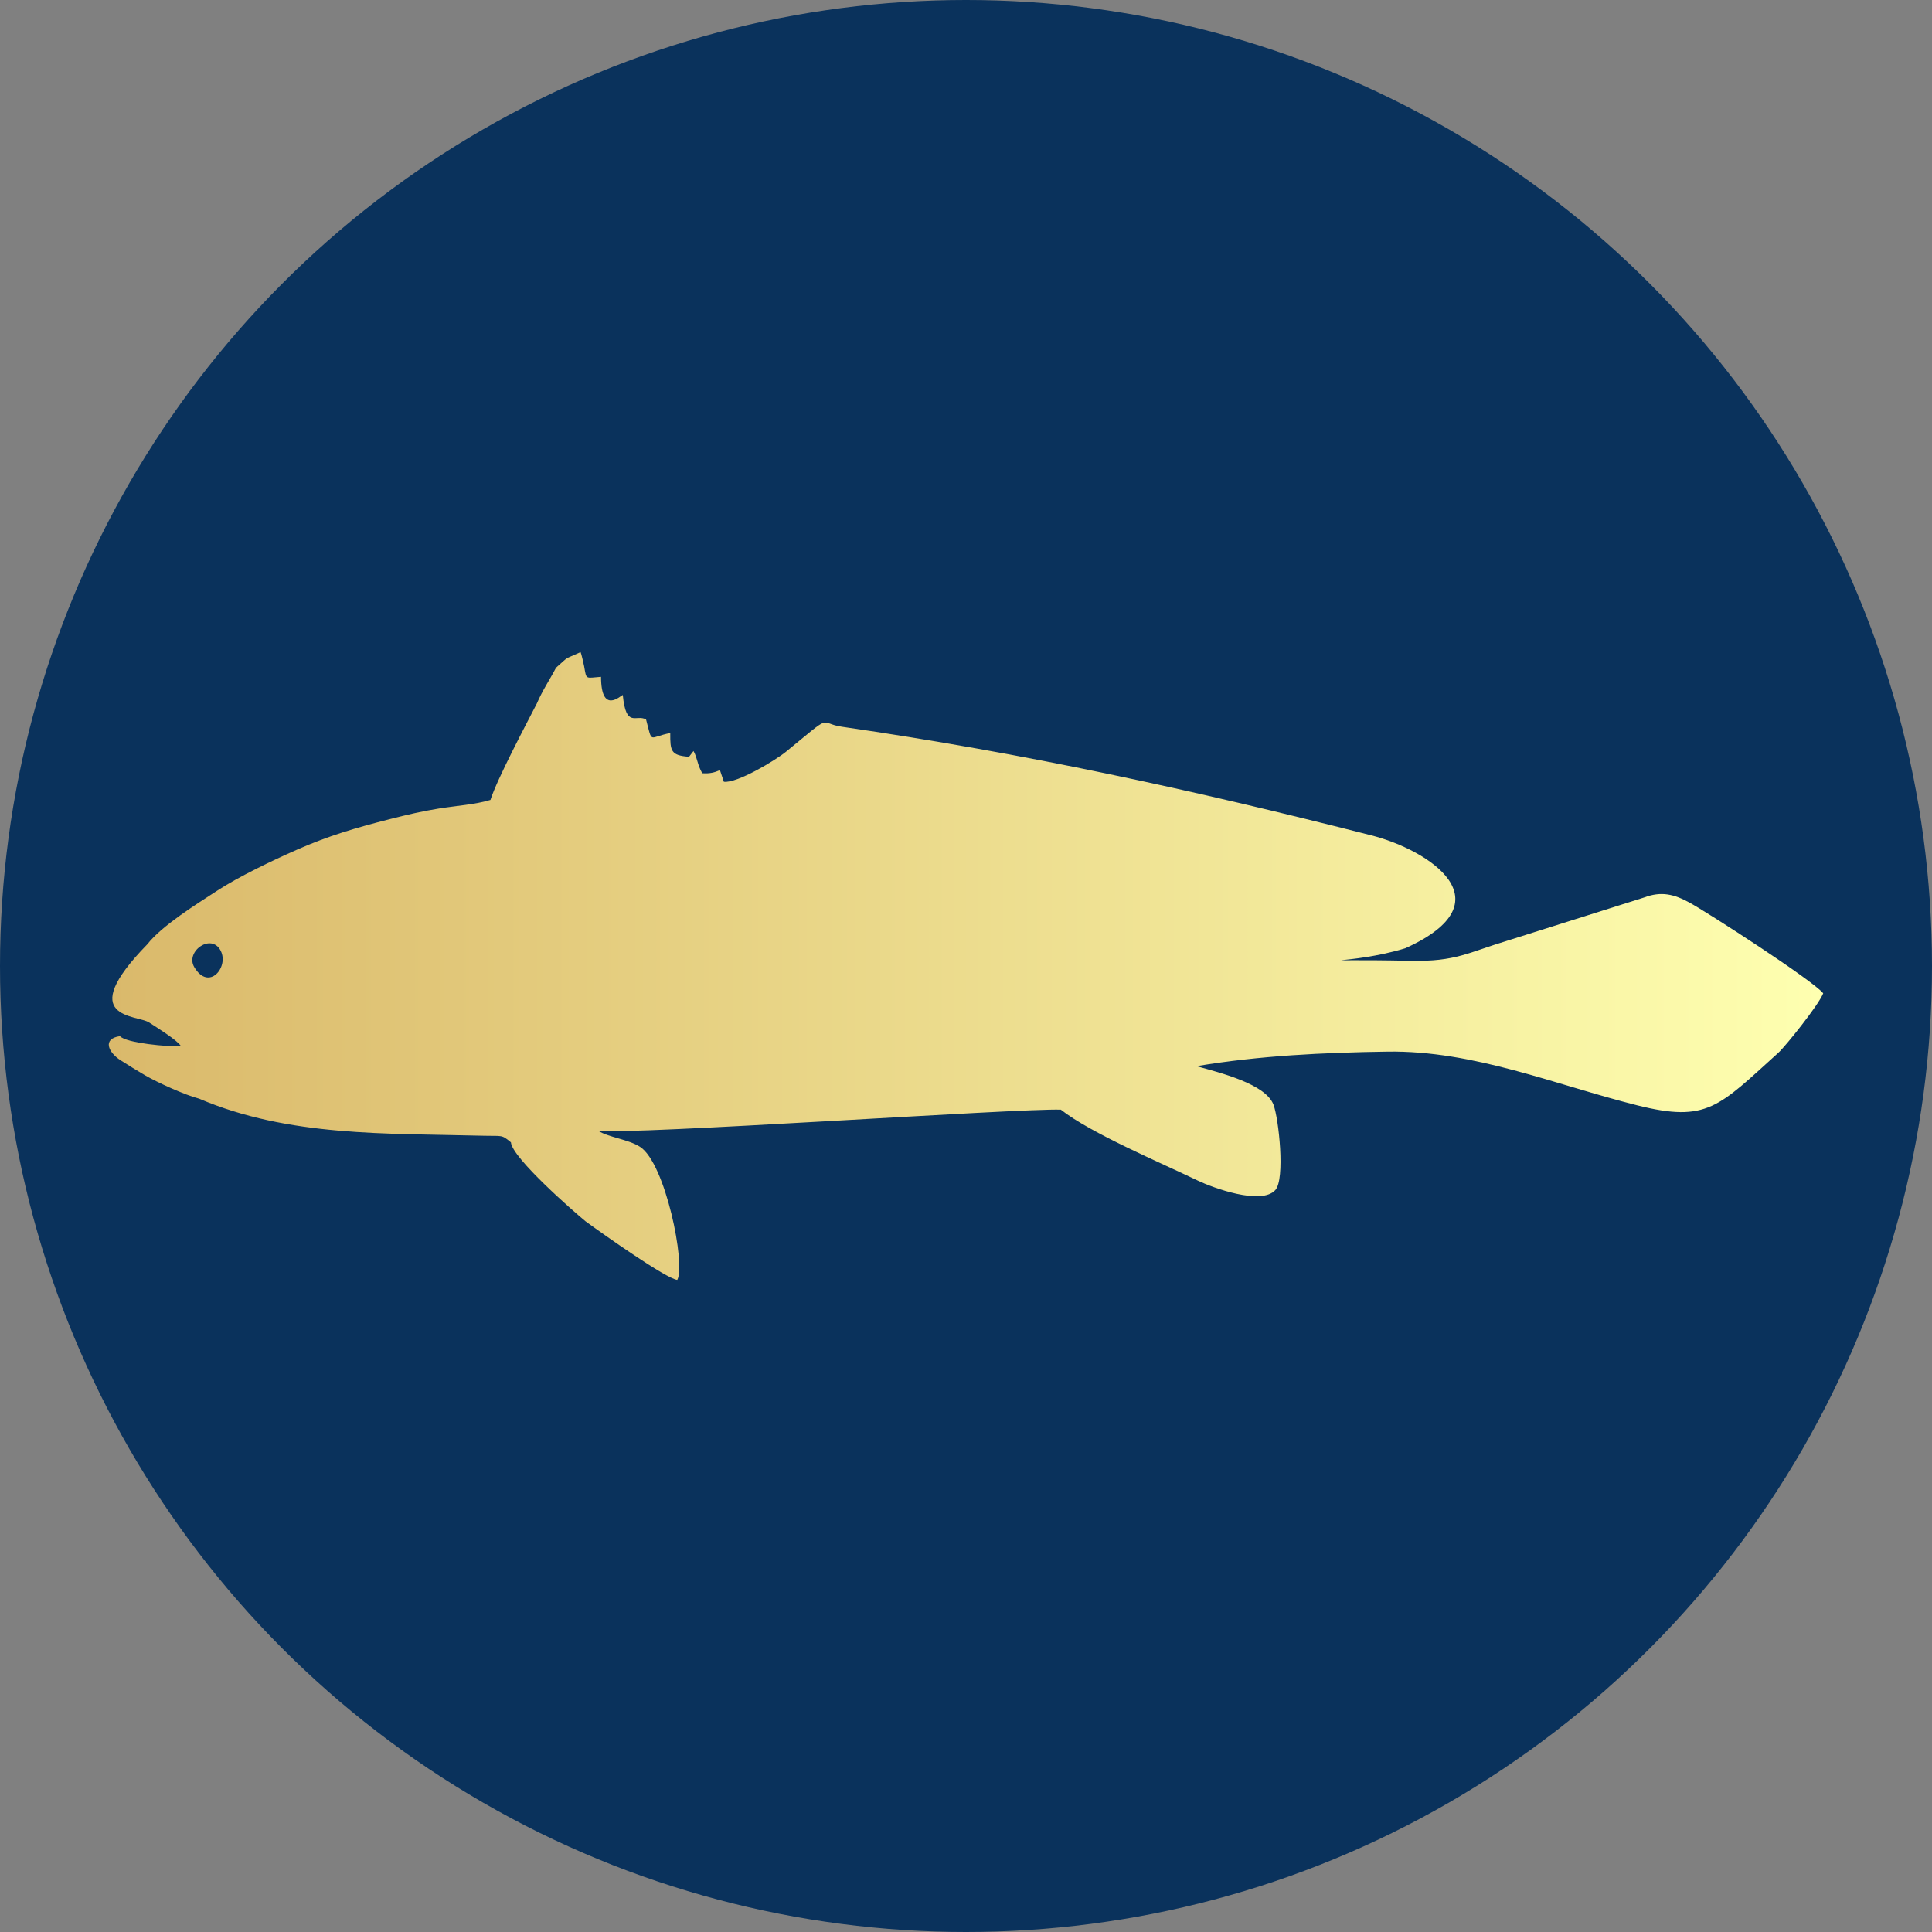
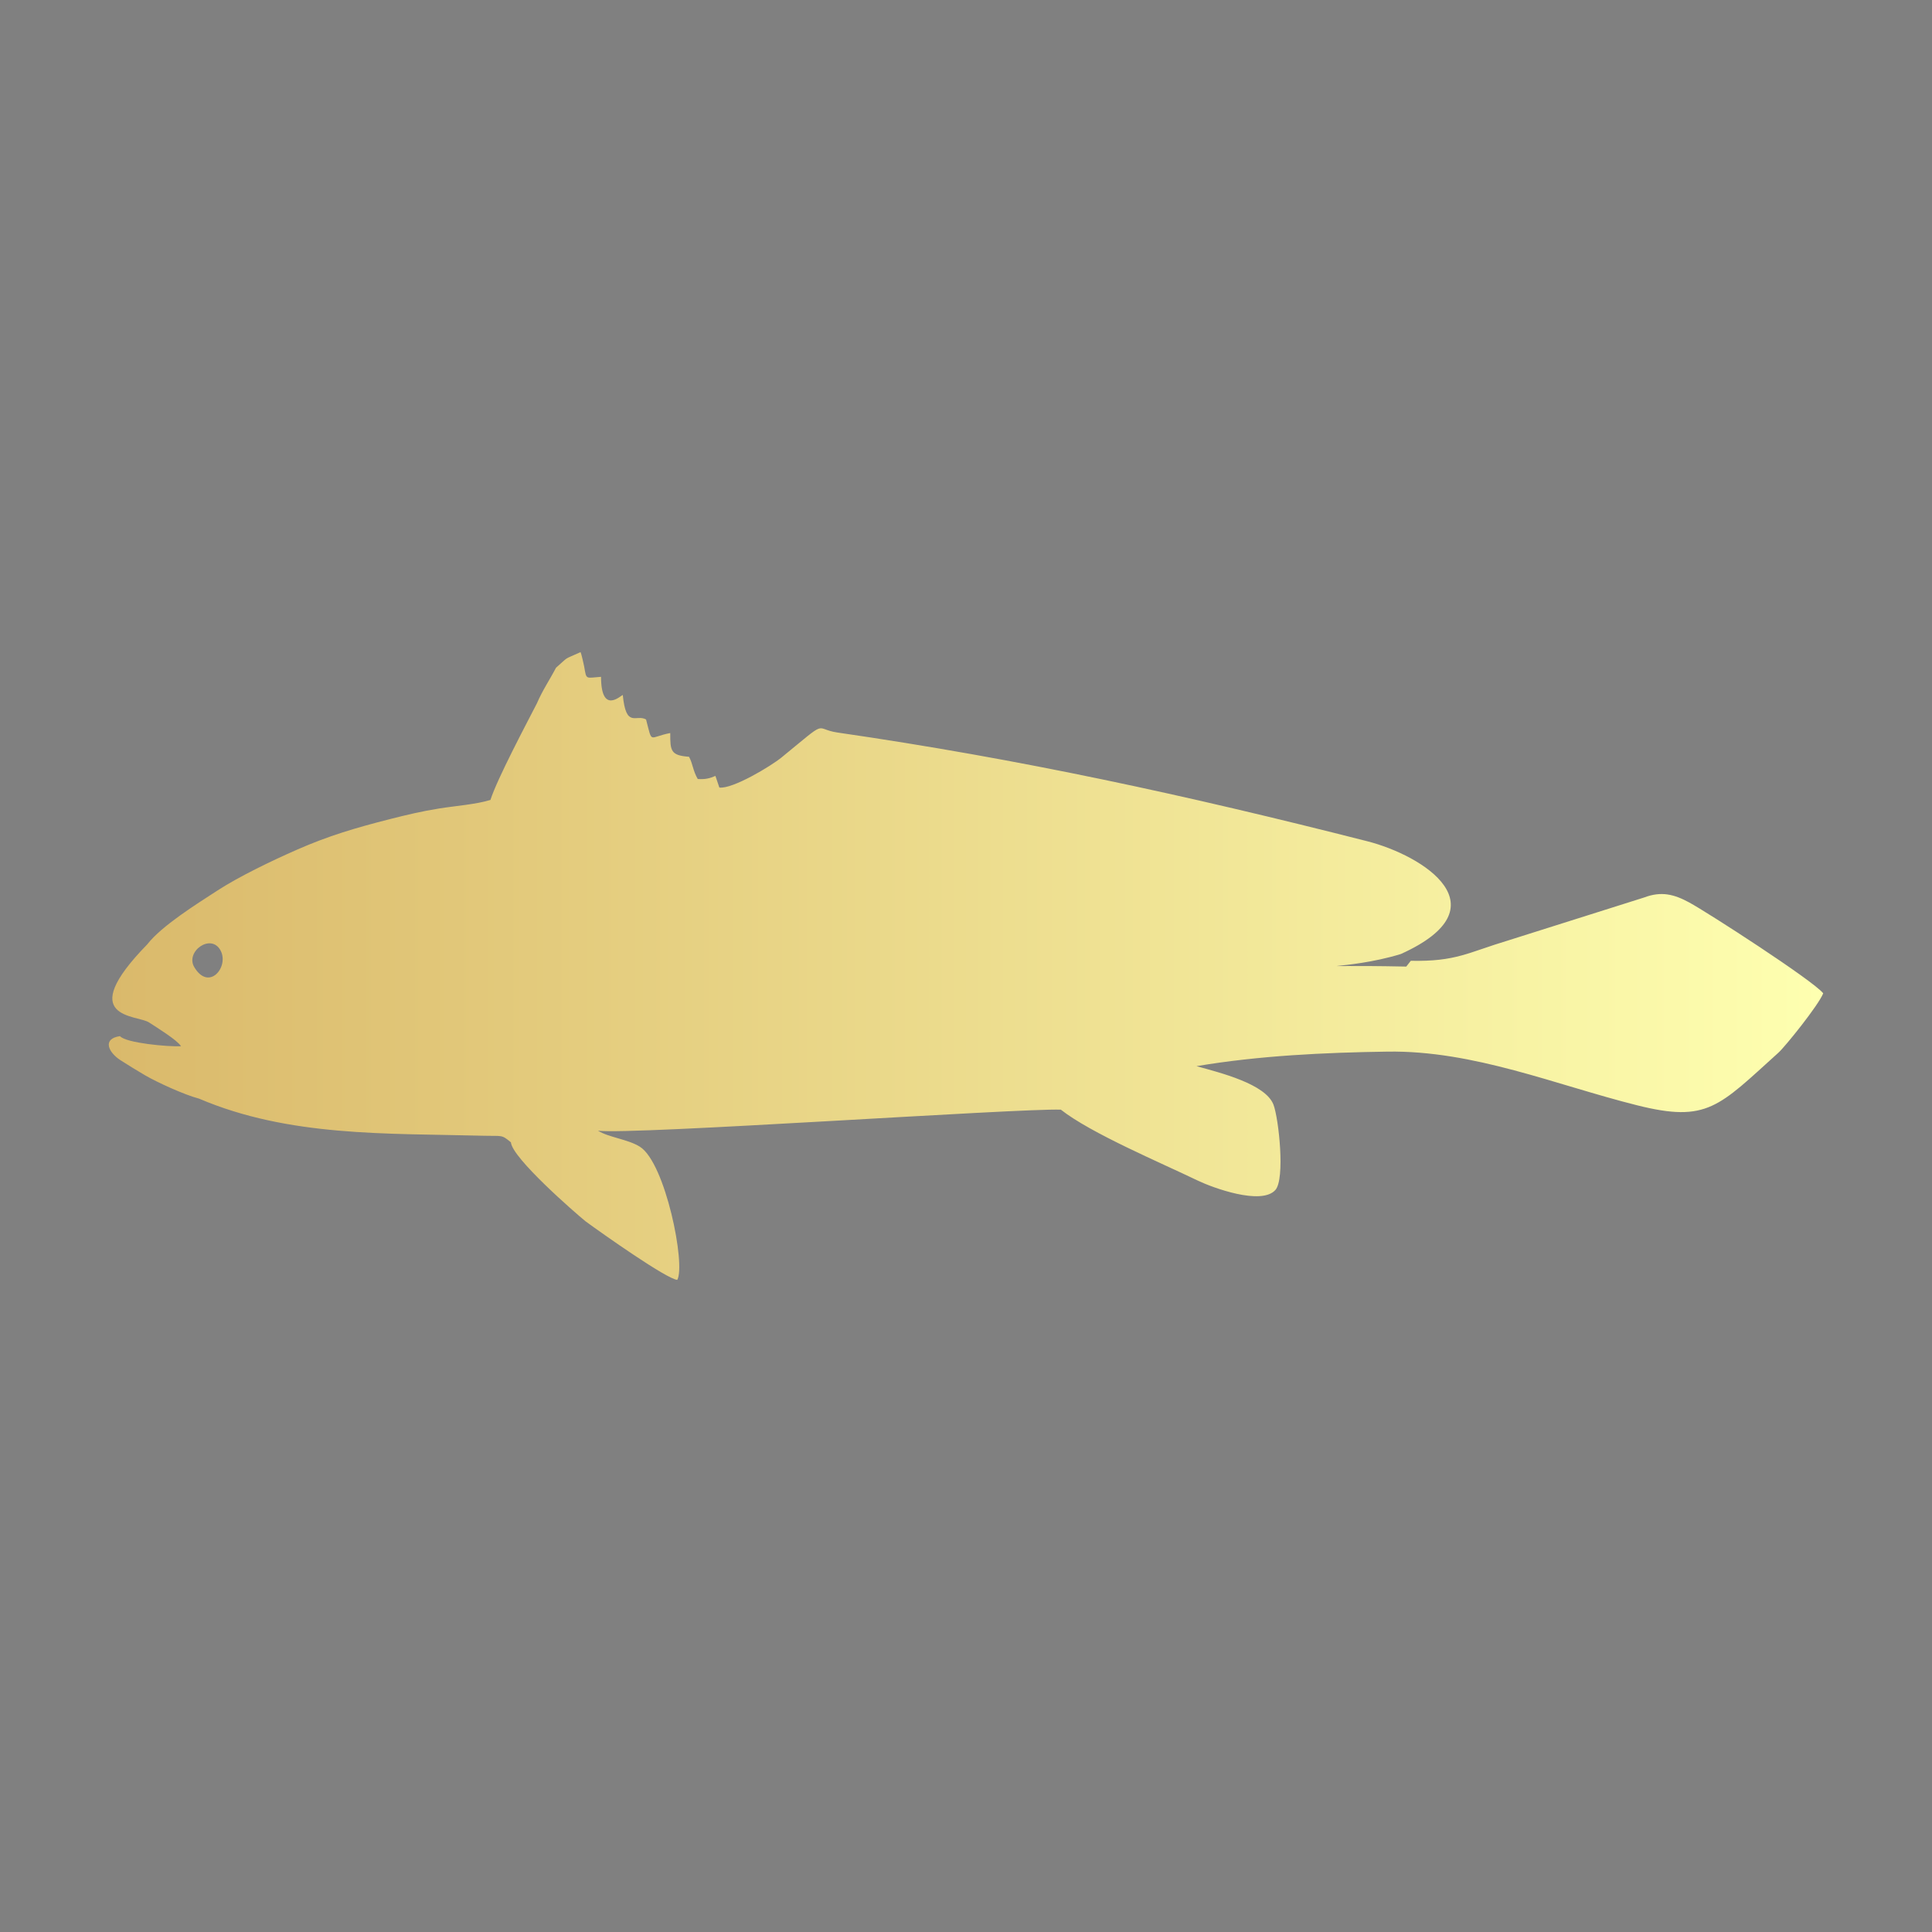
<svg xmlns="http://www.w3.org/2000/svg" xml:space="preserve" width="210mm" height="210mm" version="1.1" style="shape-rendering:geometricPrecision; text-rendering:geometricPrecision; image-rendering:optimizeQuality; fill-rule:evenodd; clip-rule:evenodd" viewBox="0 0 21000 21000">
  <rect x="0" y="0" width="21000" height="21000" fill="#808080" stroke="none" />
  <defs>
    <style type="text/css">
   
    .fil0 {fill:#0A325C}
    .fil1 {fill:url(#id0)}
   
  </style>
    <linearGradient id="id0" gradientUnits="userSpaceOnUse" x1="1182.4" y1="10500" x2="19817.6" y2="10500">
      <stop offset="0" style="stop-opacity:1; stop-color:#DAB96B" />
      <stop offset="1" style="stop-opacity:1; stop-color:#FEFFB0" />
    </linearGradient>
  </defs>
  <g id="图层_x0020_1">
-     <circle class="fil0" cx="10500" cy="10500" r="10500" />
-     <path class="fil1" d="M15334.61 10443.5c494.21,9.81 619.77,-89.78 1061,-222.11l1474.68 -465.84c188.74,-71.45 327.3,-34.88 491.58,54.24 199.6,108.26 1344.81,847.54 1455.73,987.04 -52.45,131.75 -413.84,579.46 -486.36,644.91 -651.7,588.13 -771.85,763.74 -1537.11,572.25 -884.98,-221.44 -1772.62,-597.6 -2714.38,-583.33 -691.92,10.48 -1391.29,43.39 -2074.14,158.05 256.31,71.53 750.8,192.5 836.78,419.21 56.67,149.42 128.31,806.74 20.01,927.21 -152.56,169.72 -681.95,-25.02 -843.26,-102.73 -409.17,-197.15 -1161.7,-514.13 -1488.2,-770.87 -453.9,-16.43 -4671.94,276.53 -5030.75,228.76 115.4,73.18 326.47,92.73 455.75,174.59 277.69,175.84 499.05,1284.21 405.69,1446.8 -117.23,-10.32 -807.52,-497.97 -996.33,-636.05 -116.83,-95.08 -798.72,-688.7 -811.92,-859.02 -106,-87.09 -85.99,-66.01 -308.91,-71.8 -1043.13,-27.12 -2104.1,13.56 -3080.81,-403.08 -159.07,-41.3 -454.49,-176.92 -585.76,-253.07 -92.64,-53.73 -183.31,-110.77 -266.29,-163.47 -134.49,-85.41 -203.24,-235.03 -7.55,-262.8 64.47,75.27 530.54,117.81 663.39,109.31 -40.48,-66.49 -265.68,-204.7 -346.9,-257.89 -131.8,-86.3 -817.79,-31.35 -19.45,-849.66 156.58,-201.47 536.09,-437.48 762.36,-584.48 230.9,-150 582.73,-320.29 866.92,-444.89 338.6,-148.47 627.48,-234.7 1007.67,-331.3 187.01,-47.51 343.25,-84.66 534.91,-115.42 180.41,-28.97 398.99,-44.08 557.82,-93.06 75.7,-234.3 388.75,-822.79 504.92,-1049.45 61.02,-142.77 141.94,-260.58 207.87,-387.47 150.82,-132.64 71.41,-80.37 266.98,-169.76 9.07,17.76 34.31,132.34 38.65,154.08 26.73,151.31 12.46,126.5 183.73,114.41 1.16,411.85 211.32,206.69 236.4,196.96 35.94,370.17 145.9,204.4 253.06,266.78 72.03,273.89 24.35,192.72 262.98,147.37 -1.28,196.02 6.45,242.93 203.86,258l48.95 -62.76c42.2,76.05 40.84,148.4 94.97,241.56 80.54,5.61 130.31,-6.67 192.17,-33.63l42.57 126.49c144.06,18.5 563.25,-234.76 676.11,-327.1 529.25,-433.05 341.32,-309.56 607.65,-270.94 1986.81,288.08 3790.03,680.81 5755.37,1180.81 620.07,157.74 1492.43,718.7 368.82,1226.54 -604.06,186.59 -1232.13,110.98 58.77,136.61zm-13222.35 69.78c158.28,264.04 377.24,-0.69 287.23,-178.01 -101.06,-199.09 -389.8,6.89 -287.23,178.01z" />
+     <path class="fil1" d="M15334.61 10443.5c494.21,9.81 619.77,-89.78 1061,-222.11l1474.68 -465.84c188.74,-71.45 327.3,-34.88 491.58,54.24 199.6,108.26 1344.81,847.54 1455.73,987.04 -52.45,131.75 -413.84,579.46 -486.36,644.91 -651.7,588.13 -771.85,763.74 -1537.11,572.25 -884.98,-221.44 -1772.62,-597.6 -2714.38,-583.33 -691.92,10.48 -1391.29,43.39 -2074.14,158.05 256.31,71.53 750.8,192.5 836.78,419.21 56.67,149.42 128.31,806.74 20.01,927.21 -152.56,169.72 -681.95,-25.02 -843.26,-102.73 -409.17,-197.15 -1161.7,-514.13 -1488.2,-770.87 -453.9,-16.43 -4671.94,276.53 -5030.75,228.76 115.4,73.18 326.47,92.73 455.75,174.59 277.69,175.84 499.05,1284.21 405.69,1446.8 -117.23,-10.32 -807.52,-497.97 -996.33,-636.05 -116.83,-95.08 -798.72,-688.7 -811.92,-859.02 -106,-87.09 -85.99,-66.01 -308.91,-71.8 -1043.13,-27.12 -2104.1,13.56 -3080.81,-403.08 -159.07,-41.3 -454.49,-176.92 -585.76,-253.07 -92.64,-53.73 -183.31,-110.77 -266.29,-163.47 -134.49,-85.41 -203.24,-235.03 -7.55,-262.8 64.47,75.27 530.54,117.81 663.39,109.31 -40.48,-66.49 -265.68,-204.7 -346.9,-257.89 -131.8,-86.3 -817.79,-31.35 -19.45,-849.66 156.58,-201.47 536.09,-437.48 762.36,-584.48 230.9,-150 582.73,-320.29 866.92,-444.89 338.6,-148.47 627.48,-234.7 1007.67,-331.3 187.01,-47.51 343.25,-84.66 534.91,-115.42 180.41,-28.97 398.99,-44.08 557.82,-93.06 75.7,-234.3 388.75,-822.79 504.92,-1049.45 61.02,-142.77 141.94,-260.58 207.87,-387.47 150.82,-132.64 71.41,-80.37 266.98,-169.76 9.07,17.76 34.31,132.34 38.65,154.08 26.73,151.31 12.46,126.5 183.73,114.41 1.16,411.85 211.32,206.69 236.4,196.96 35.94,370.17 145.9,204.4 253.06,266.78 72.03,273.89 24.35,192.72 262.98,147.37 -1.28,196.02 6.45,242.93 203.86,258c42.2,76.05 40.84,148.4 94.97,241.56 80.54,5.61 130.31,-6.67 192.17,-33.63l42.57 126.49c144.06,18.5 563.25,-234.76 676.11,-327.1 529.25,-433.05 341.32,-309.56 607.65,-270.94 1986.81,288.08 3790.03,680.81 5755.37,1180.81 620.07,157.74 1492.43,718.7 368.82,1226.54 -604.06,186.59 -1232.13,110.98 58.77,136.61zm-13222.35 69.78c158.28,264.04 377.24,-0.69 287.23,-178.01 -101.06,-199.09 -389.8,6.89 -287.23,178.01z" />
  </g>
</svg>